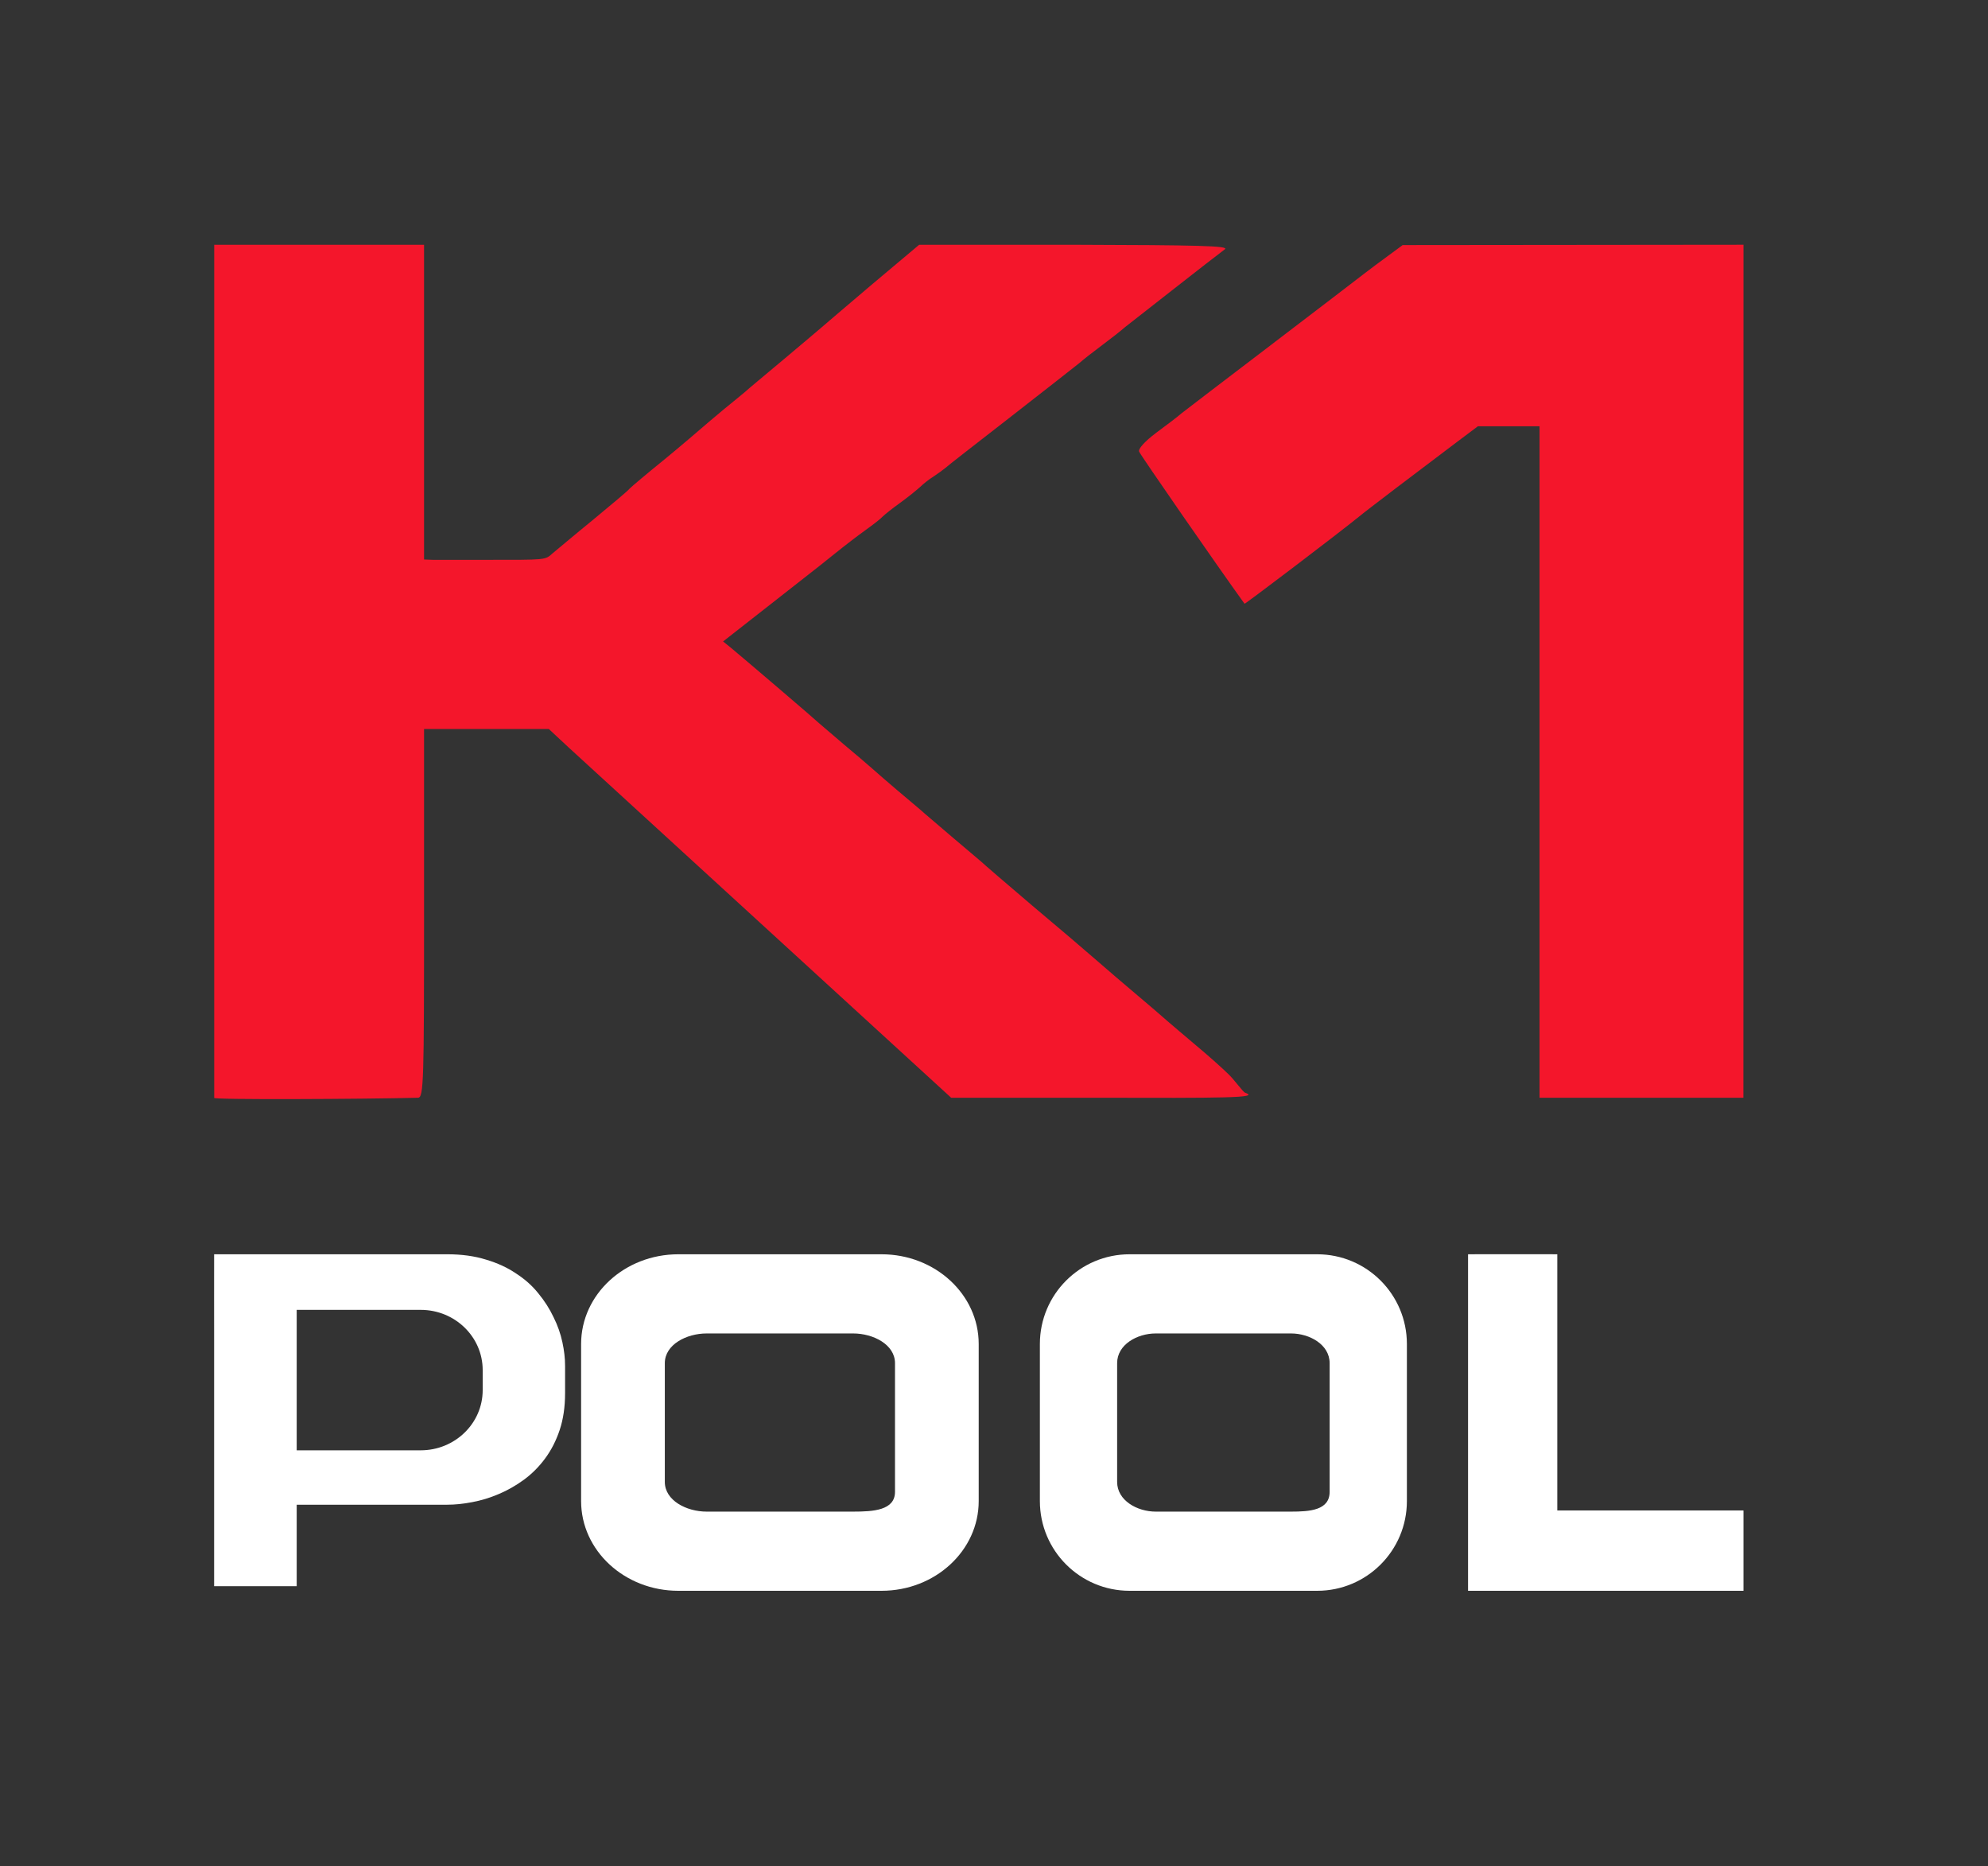
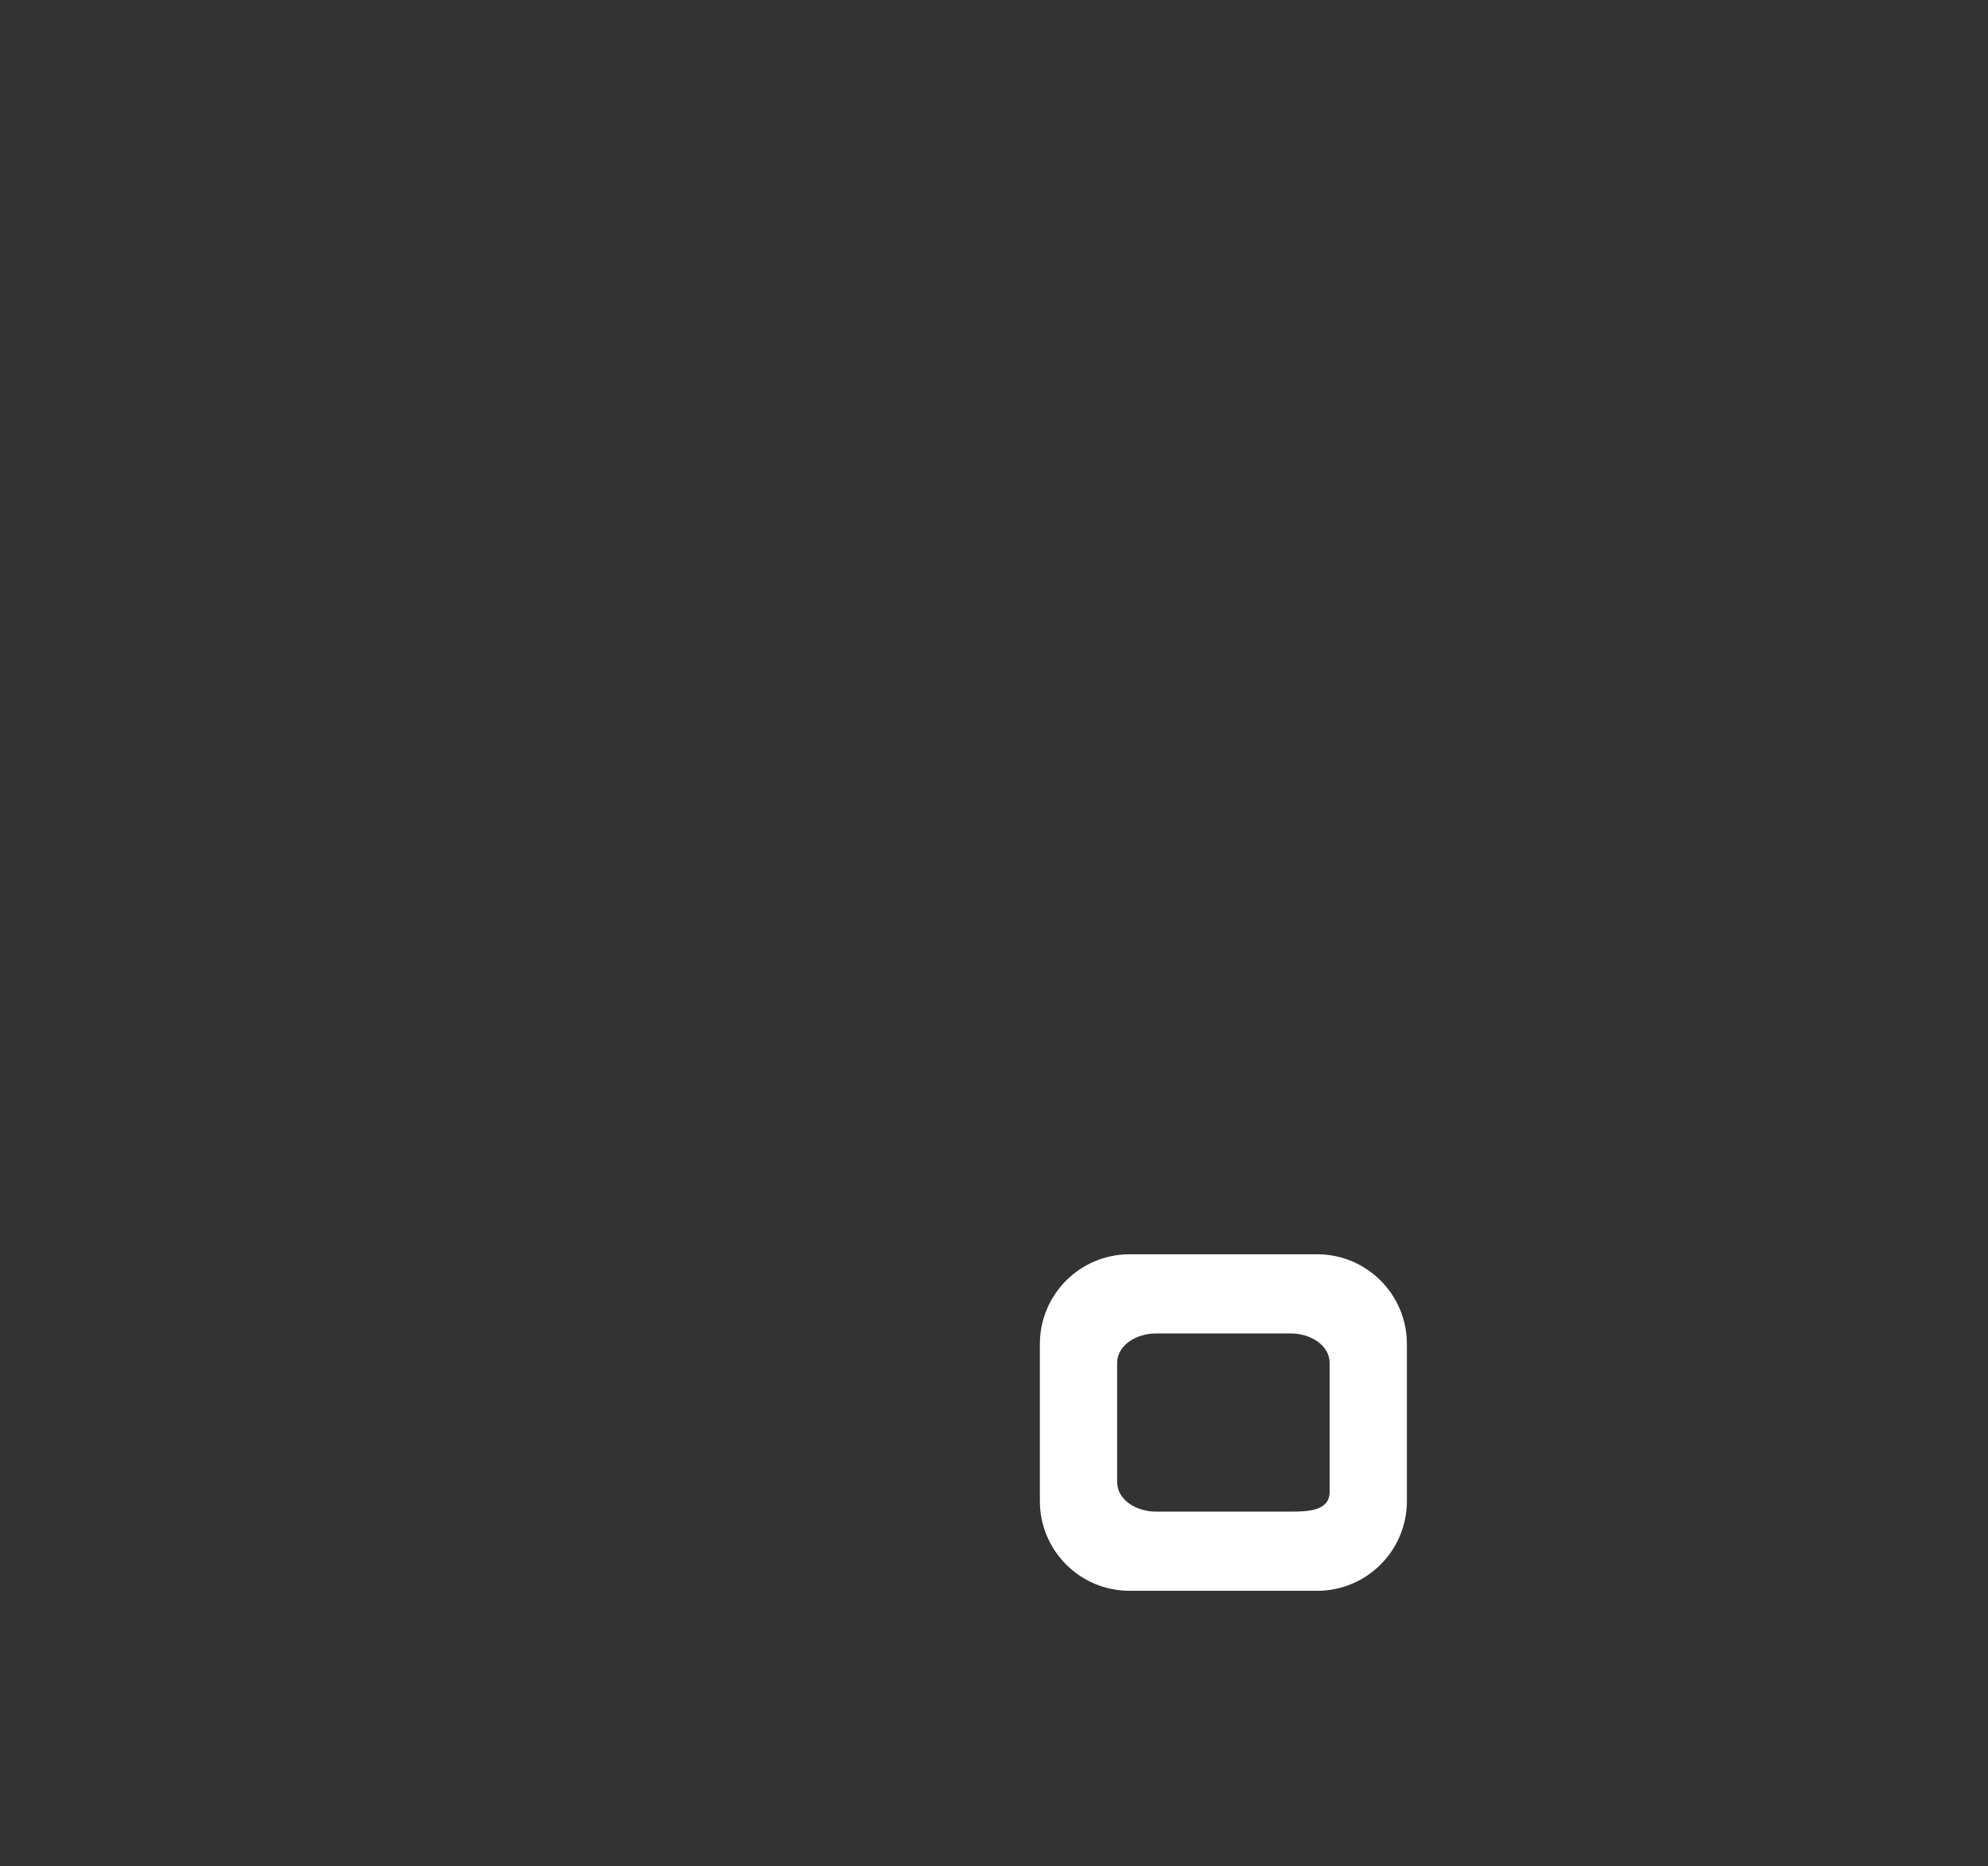
<svg xmlns="http://www.w3.org/2000/svg" width="65" height="61" viewBox="0 0 65 61" fill="none">
  <rect x="0" y="0" width="65" height="61" fill="#333333" stroke="none" />
-   <path d="M13.67 35.883C11.97 35.928 6.843 35.954 7.004 35.886V8.001H10.487H13.865V13.145V18.289L14.152 18.3H15.876C17.875 18.3 17.817 18.312 18.07 18.085C18.196 17.984 18.782 17.486 19.38 17C19.977 16.503 20.529 16.05 20.586 15.971C20.655 15.903 21.161 15.474 21.735 15.01C22.298 14.547 22.838 14.083 22.941 13.993C23.045 13.902 23.378 13.62 23.677 13.371C23.987 13.122 24.297 12.862 24.366 12.806C24.435 12.738 25.009 12.263 25.642 11.732C26.273 11.2 26.813 10.748 26.848 10.714C26.882 10.68 27.617 10.059 28.479 9.324L30.053 8.001H35.143C39.164 8.012 40.198 8.035 40.049 8.148C39.624 8.464 37.165 10.398 36.786 10.692C36.66 10.805 36.327 11.065 36.039 11.28C35.752 11.494 35.419 11.754 35.292 11.867C35.166 11.969 34.155 12.761 33.052 13.62C31.949 14.479 30.984 15.225 30.915 15.293C30.846 15.35 30.662 15.485 30.524 15.576C30.375 15.666 30.18 15.824 30.076 15.926C29.973 16.017 29.686 16.254 29.433 16.435C29.18 16.616 28.927 16.819 28.858 16.887C28.801 16.955 28.537 17.158 28.284 17.339C28.031 17.52 27.698 17.78 27.537 17.905C27.376 18.04 26.434 18.786 25.446 19.555L23.642 20.968L23.895 21.172C24.412 21.601 26.675 23.535 26.802 23.659C26.871 23.716 27.227 24.021 27.595 24.337C27.962 24.643 28.387 25.004 28.525 25.129C28.663 25.253 29.042 25.581 29.375 25.864L29.377 25.865C29.709 26.147 30.042 26.429 30.111 26.485C30.18 26.553 30.628 26.926 31.099 27.333C31.57 27.729 32.018 28.113 32.087 28.17C32.156 28.238 32.903 28.882 33.741 29.594C34.592 30.307 35.545 31.121 35.867 31.403C36.189 31.686 36.786 32.195 37.188 32.534C37.59 32.873 38.038 33.257 38.176 33.382C38.314 33.506 38.739 33.857 39.107 34.173C39.474 34.478 39.946 34.897 40.152 35.1C40.371 35.304 40.637 35.699 40.717 35.722C41.2 35.891 40.044 35.894 35.781 35.883H31.099L18.587 24.428L17.944 23.829H15.91H13.865V29.764C13.865 35.337 13.854 35.872 13.67 35.883Z" fill="#F4162B" />
-   <path d="M44.598 8.95C44.793 8.803 45.149 8.531 45.402 8.35L45.861 8.011L57.006 8L57.003 35.883H50.337V24.837V13.935H49.274H48.32L47.642 14.444C46.424 15.36 44.621 16.728 44.437 16.886C43.77 17.429 40.703 19.758 40.691 19.735C39.818 18.525 37.279 14.862 37.244 14.761C37.21 14.67 37.44 14.421 37.784 14.162L37.804 14.146C38.133 13.902 38.499 13.628 38.623 13.517C38.749 13.415 40.071 12.409 41.553 11.279L41.713 11.156C43.133 10.073 44.42 9.091 44.598 8.95Z" fill="#F4162B" />
-   <path d="M48 52H57V49.376H50.769V41H48V52Z" fill="white" />
-   <path fill-rule="evenodd" clip-rule="evenodd" d="M22.178 41C20.423 41 19 42.313 19 43.933V49.067C19 50.687 20.423 52 22.178 52H28.822C30.577 52 32 50.687 32 49.067V43.933C32 42.313 30.577 41 28.822 41H22.178ZM23.105 43.588C22.447 43.588 21.737 43.951 21.737 44.559V48.441C21.737 49.049 22.447 49.412 23.105 49.412H27.895C28.553 49.412 29.263 49.372 29.263 48.765V44.559C29.263 43.951 28.553 43.588 27.895 43.588H23.105Z" fill="white" />
  <path fill-rule="evenodd" clip-rule="evenodd" d="M36.933 41C35.313 41 34 42.313 34 43.933V49.067C34 50.687 35.313 52 36.933 52H43.067C44.687 52 46 50.687 46 49.067V43.933C46 42.313 44.687 41 43.067 41H36.933ZM37.789 43.588C37.182 43.588 36.526 43.951 36.526 44.559V48.441C36.526 49.049 37.182 49.412 37.789 49.412H42.211C42.818 49.412 43.474 49.372 43.474 48.765V44.559C43.474 43.951 42.818 43.588 42.211 43.588H37.789Z" fill="white" />
-   <path fill-rule="evenodd" clip-rule="evenodd" d="M18.3 46.742C18.417 46.389 18.476 45.988 18.476 45.539V44.647C18.476 44.404 18.447 44.147 18.388 43.875C18.329 43.597 18.233 43.325 18.1 43.058C17.971 42.785 17.806 42.526 17.603 42.279C17.405 42.031 17.163 41.815 16.874 41.628C16.591 41.436 16.263 41.285 15.889 41.174C15.516 41.058 15.094 41 14.624 41H9.916H8.939H7.001L7 42.398C7 42.398 7.001 43.257 7.001 43.761V51.849H9.701V49.186H14.624C14.88 49.186 15.153 49.158 15.441 49.102C15.735 49.047 16.023 48.959 16.306 48.838C16.594 48.717 16.869 48.56 17.131 48.369C17.392 48.177 17.622 47.947 17.819 47.68C18.022 47.408 18.182 47.095 18.3 46.742ZM57 52H48.215V41H50.918V49.376H57V52ZM9.701 42.817V47.408H13.755C14.875 47.408 15.782 46.527 15.782 45.441V44.785C15.782 43.698 14.875 42.817 13.755 42.817H9.701Z" fill="white" />
</svg>